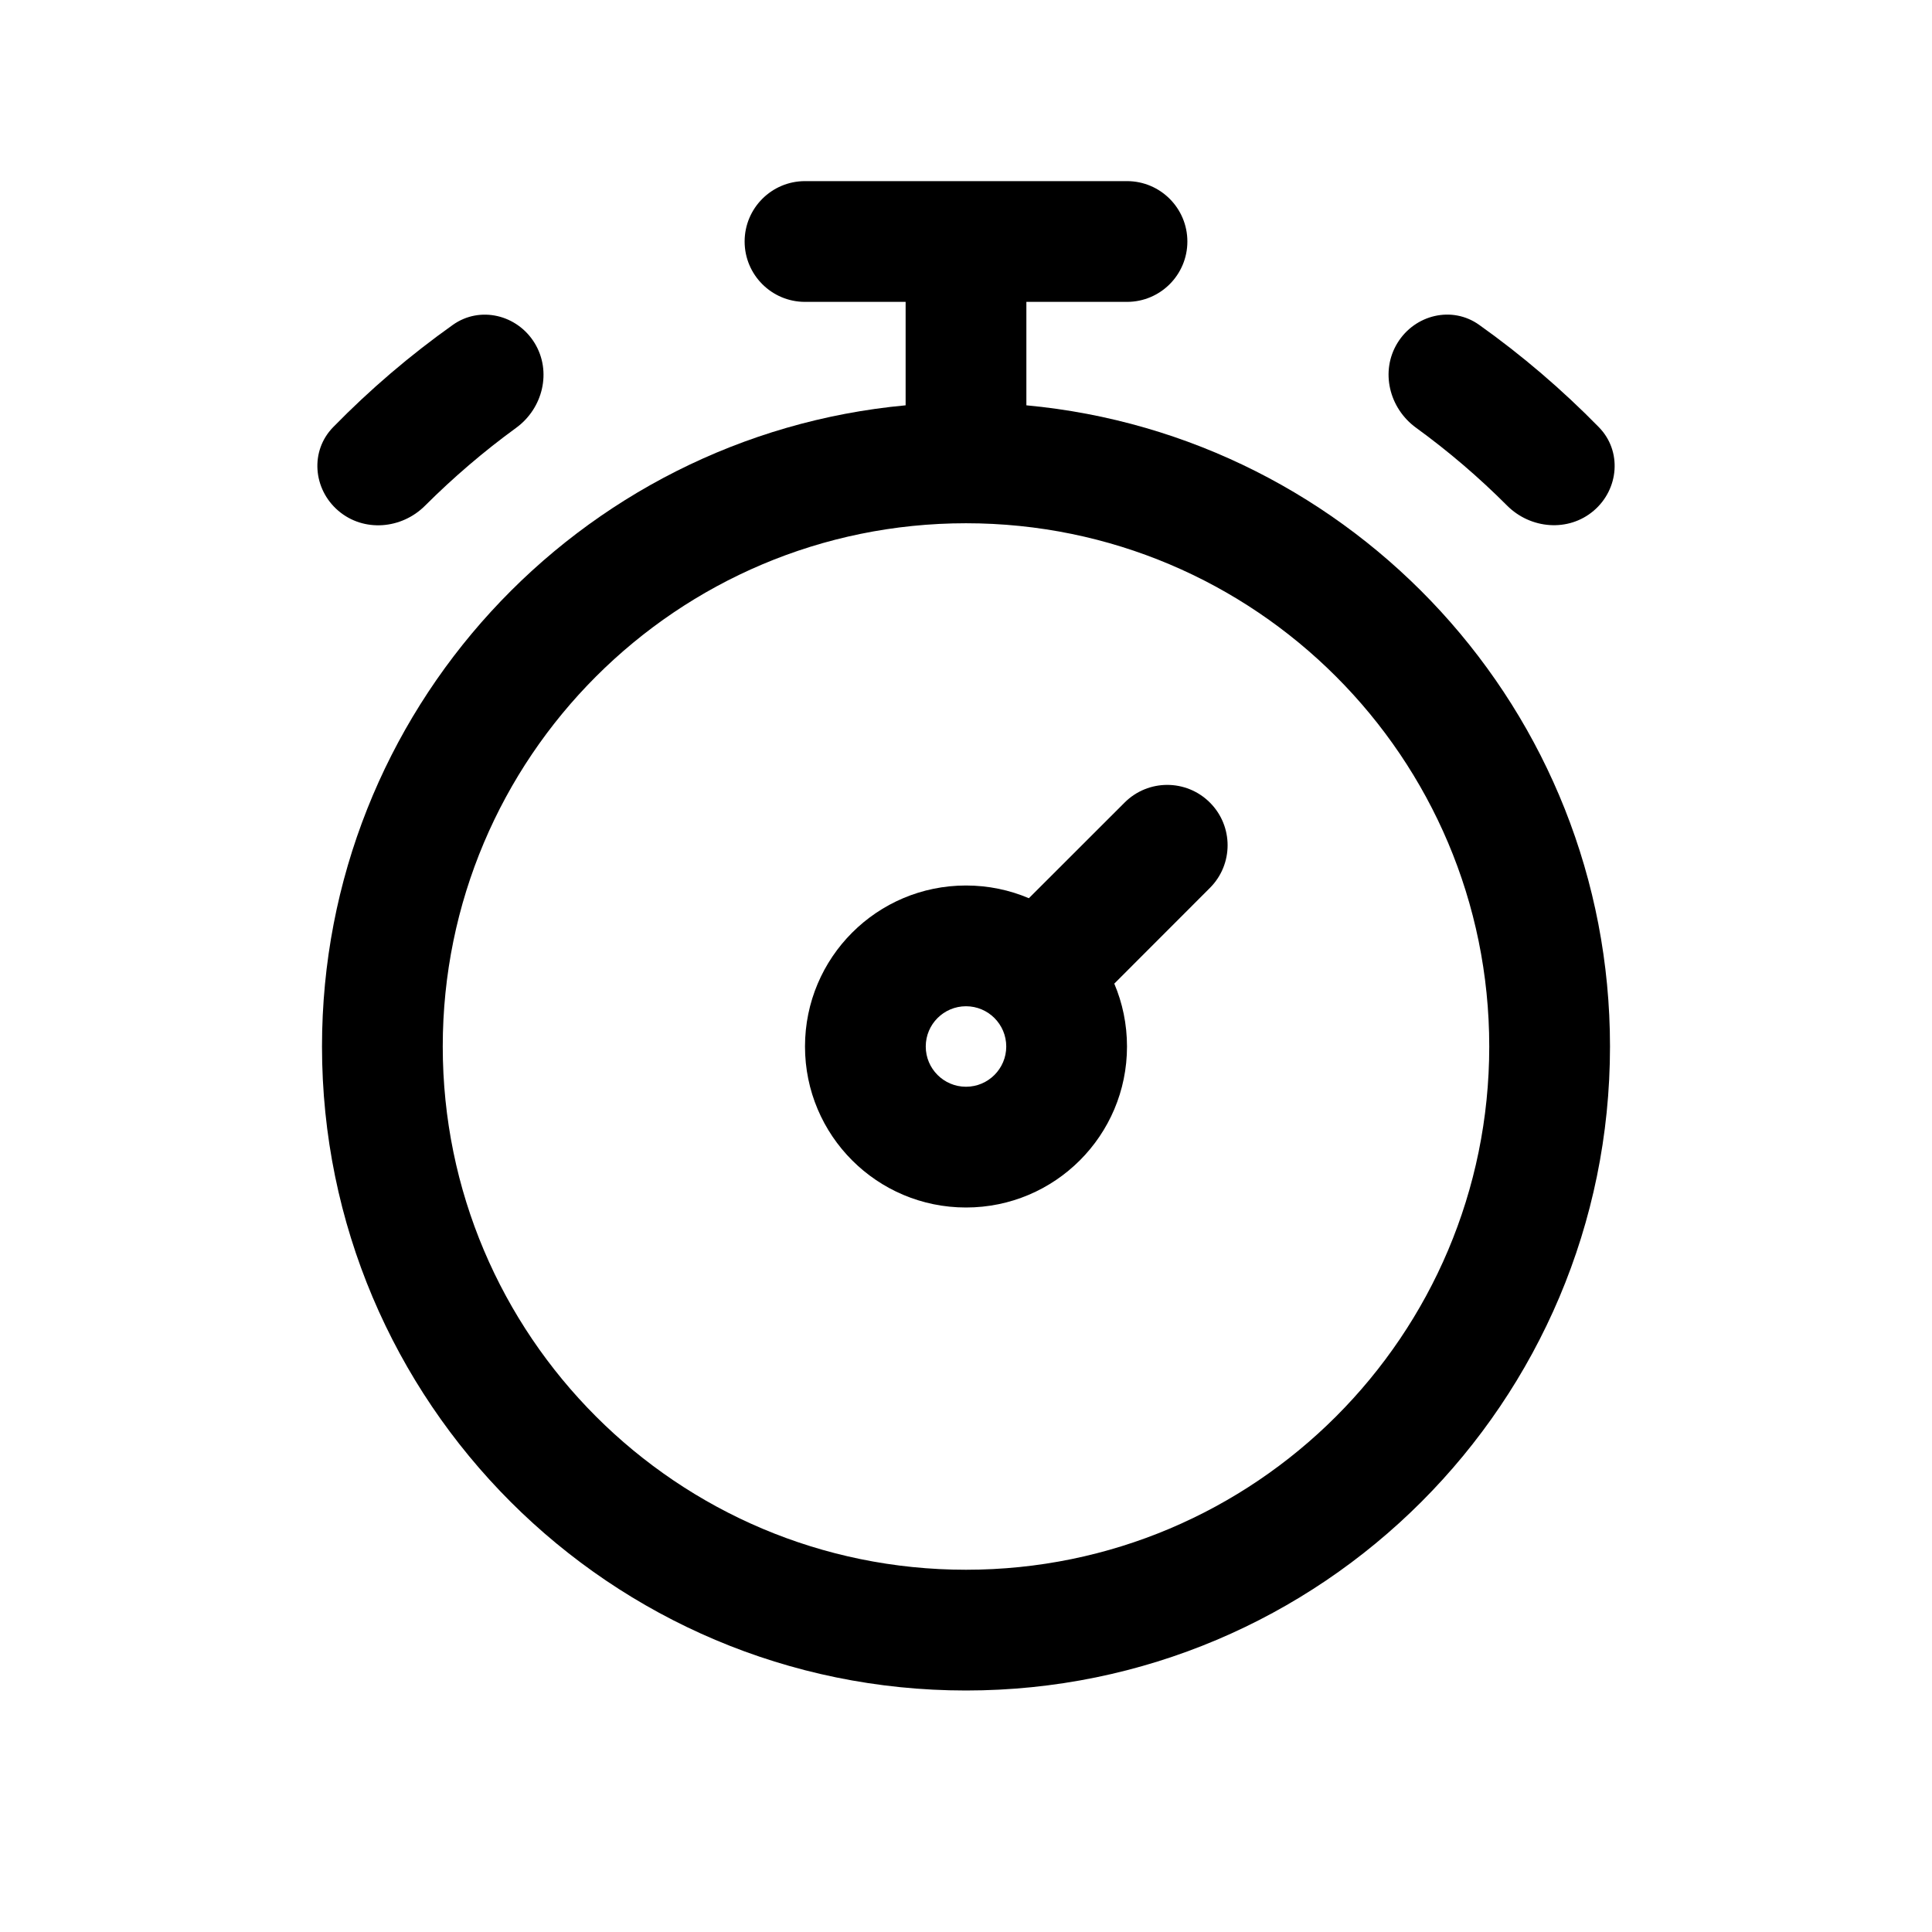
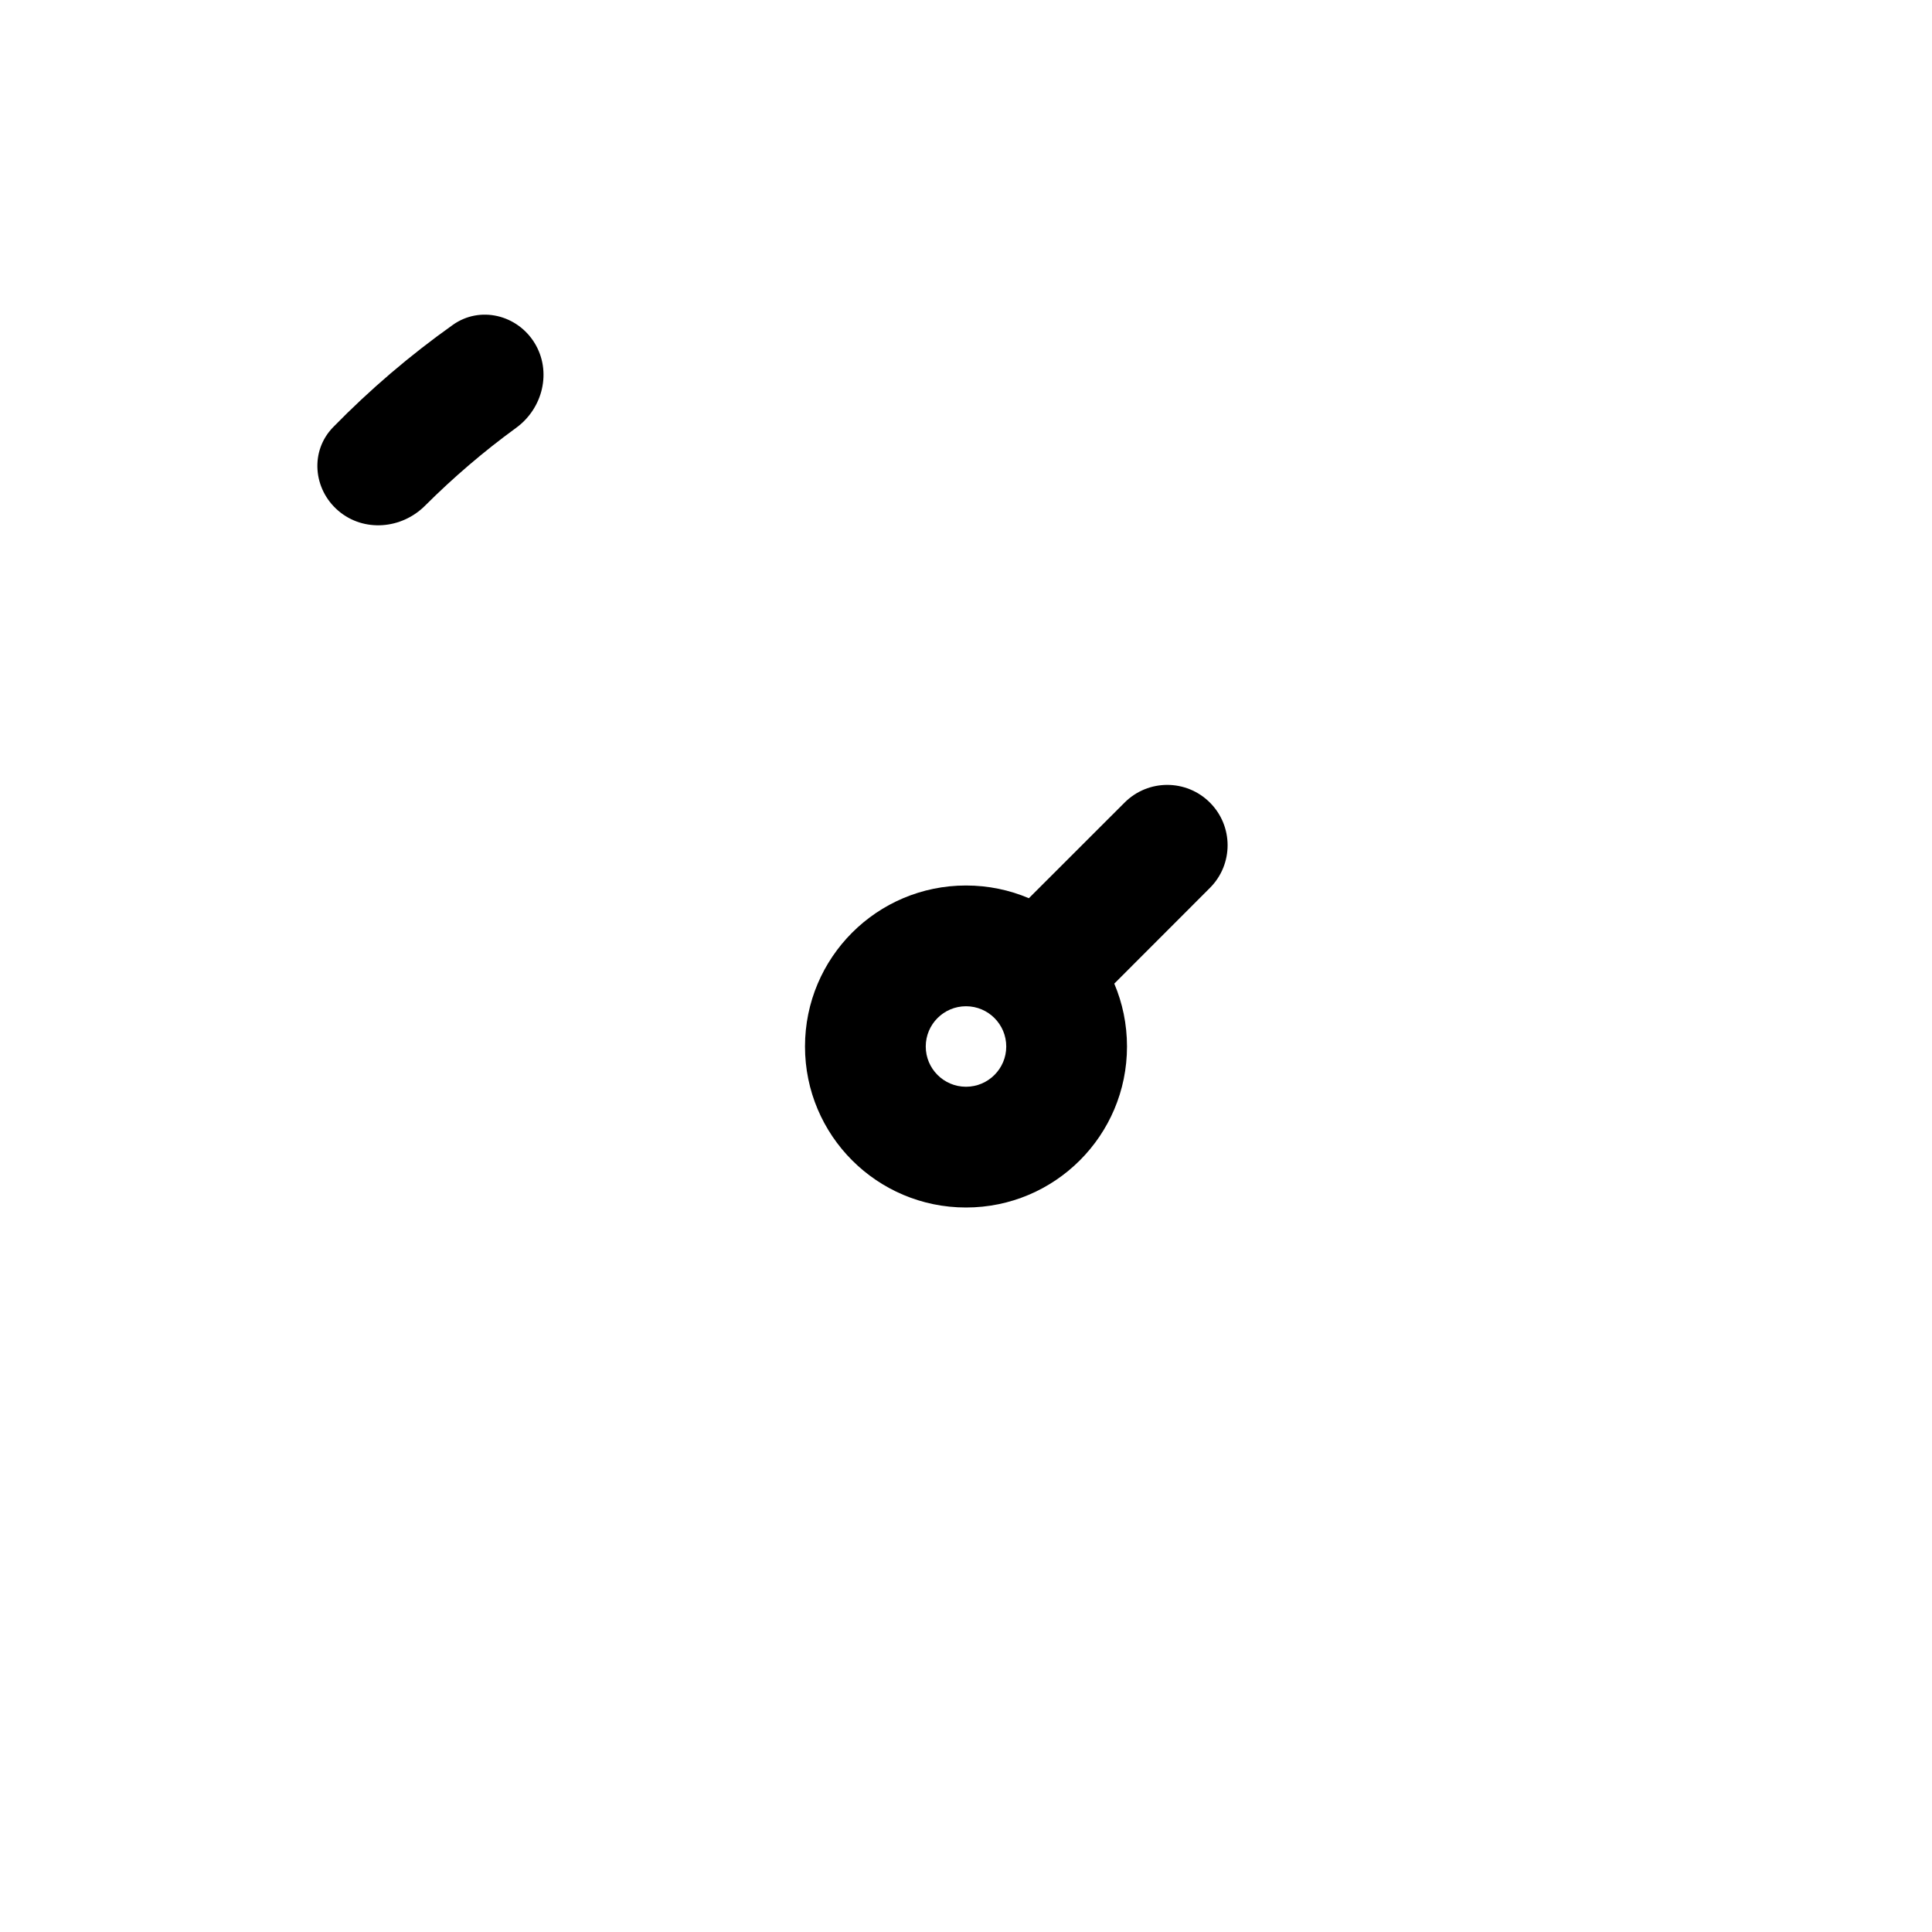
<svg xmlns="http://www.w3.org/2000/svg" width="24" height="24" viewBox="0 0 24 24" fill="none">
  <path fill-rule="evenodd" clip-rule="evenodd" d="M15.03 11.03C15.323 10.737 15.323 10.263 15.03 9.97C14.737 9.677 14.263 9.677 13.97 9.97L12.781 11.158C12.541 11.056 12.277 11 12 11C10.895 11 10 11.895 10 13C10 14.105 10.895 15 12 15C13.105 15 14 14.105 14 13C14 12.723 13.944 12.459 13.842 12.219L15.03 11.03ZM12.5 13C12.5 13.276 12.276 13.5 12 13.5C11.724 13.5 11.5 13.276 11.5 13C11.5 12.724 11.724 12.5 12 12.5C12.276 12.5 12.5 12.724 12.5 13Z" fill="black" />
-   <path fill-rule="evenodd" clip-rule="evenodd" d="M10 2.25C9.586 2.25 9.25 2.586 9.25 3C9.25 3.414 9.586 3.75 10 3.75H11.25V5.035C7.183 5.413 4 8.835 4 13C4 17.418 7.582 21 12 21C16.418 21 20 17.418 20 13C20 8.835 16.817 5.413 12.75 5.035V3.75H14C14.414 3.75 14.75 3.414 14.75 3C14.75 2.586 14.414 2.25 14 2.25H10ZM12 19.5C15.59 19.5 18.5 16.59 18.5 13C18.5 9.41 15.59 6.5 12 6.5C8.41 6.5 5.5 9.41 5.5 13C5.5 16.59 8.41 19.5 12 19.5Z" fill="black" />
  <path d="M6.641 4.261C6.425 3.909 5.962 3.796 5.625 4.036C5.093 4.414 4.595 4.839 4.139 5.306C3.849 5.602 3.888 6.076 4.203 6.345C4.518 6.614 4.989 6.574 5.281 6.281C5.632 5.931 6.009 5.608 6.41 5.316C6.745 5.073 6.857 4.614 6.641 4.261Z" fill="black" />
-   <path d="M17.36 4.26C17.576 3.908 18.038 3.796 18.374 4.035C18.907 4.414 19.405 4.84 19.862 5.307C20.151 5.602 20.112 6.076 19.798 6.344C19.484 6.612 19.014 6.573 18.722 6.281C18.371 5.929 17.992 5.605 17.59 5.313C17.256 5.07 17.144 4.612 17.36 4.26Z" fill="black" />
</svg>